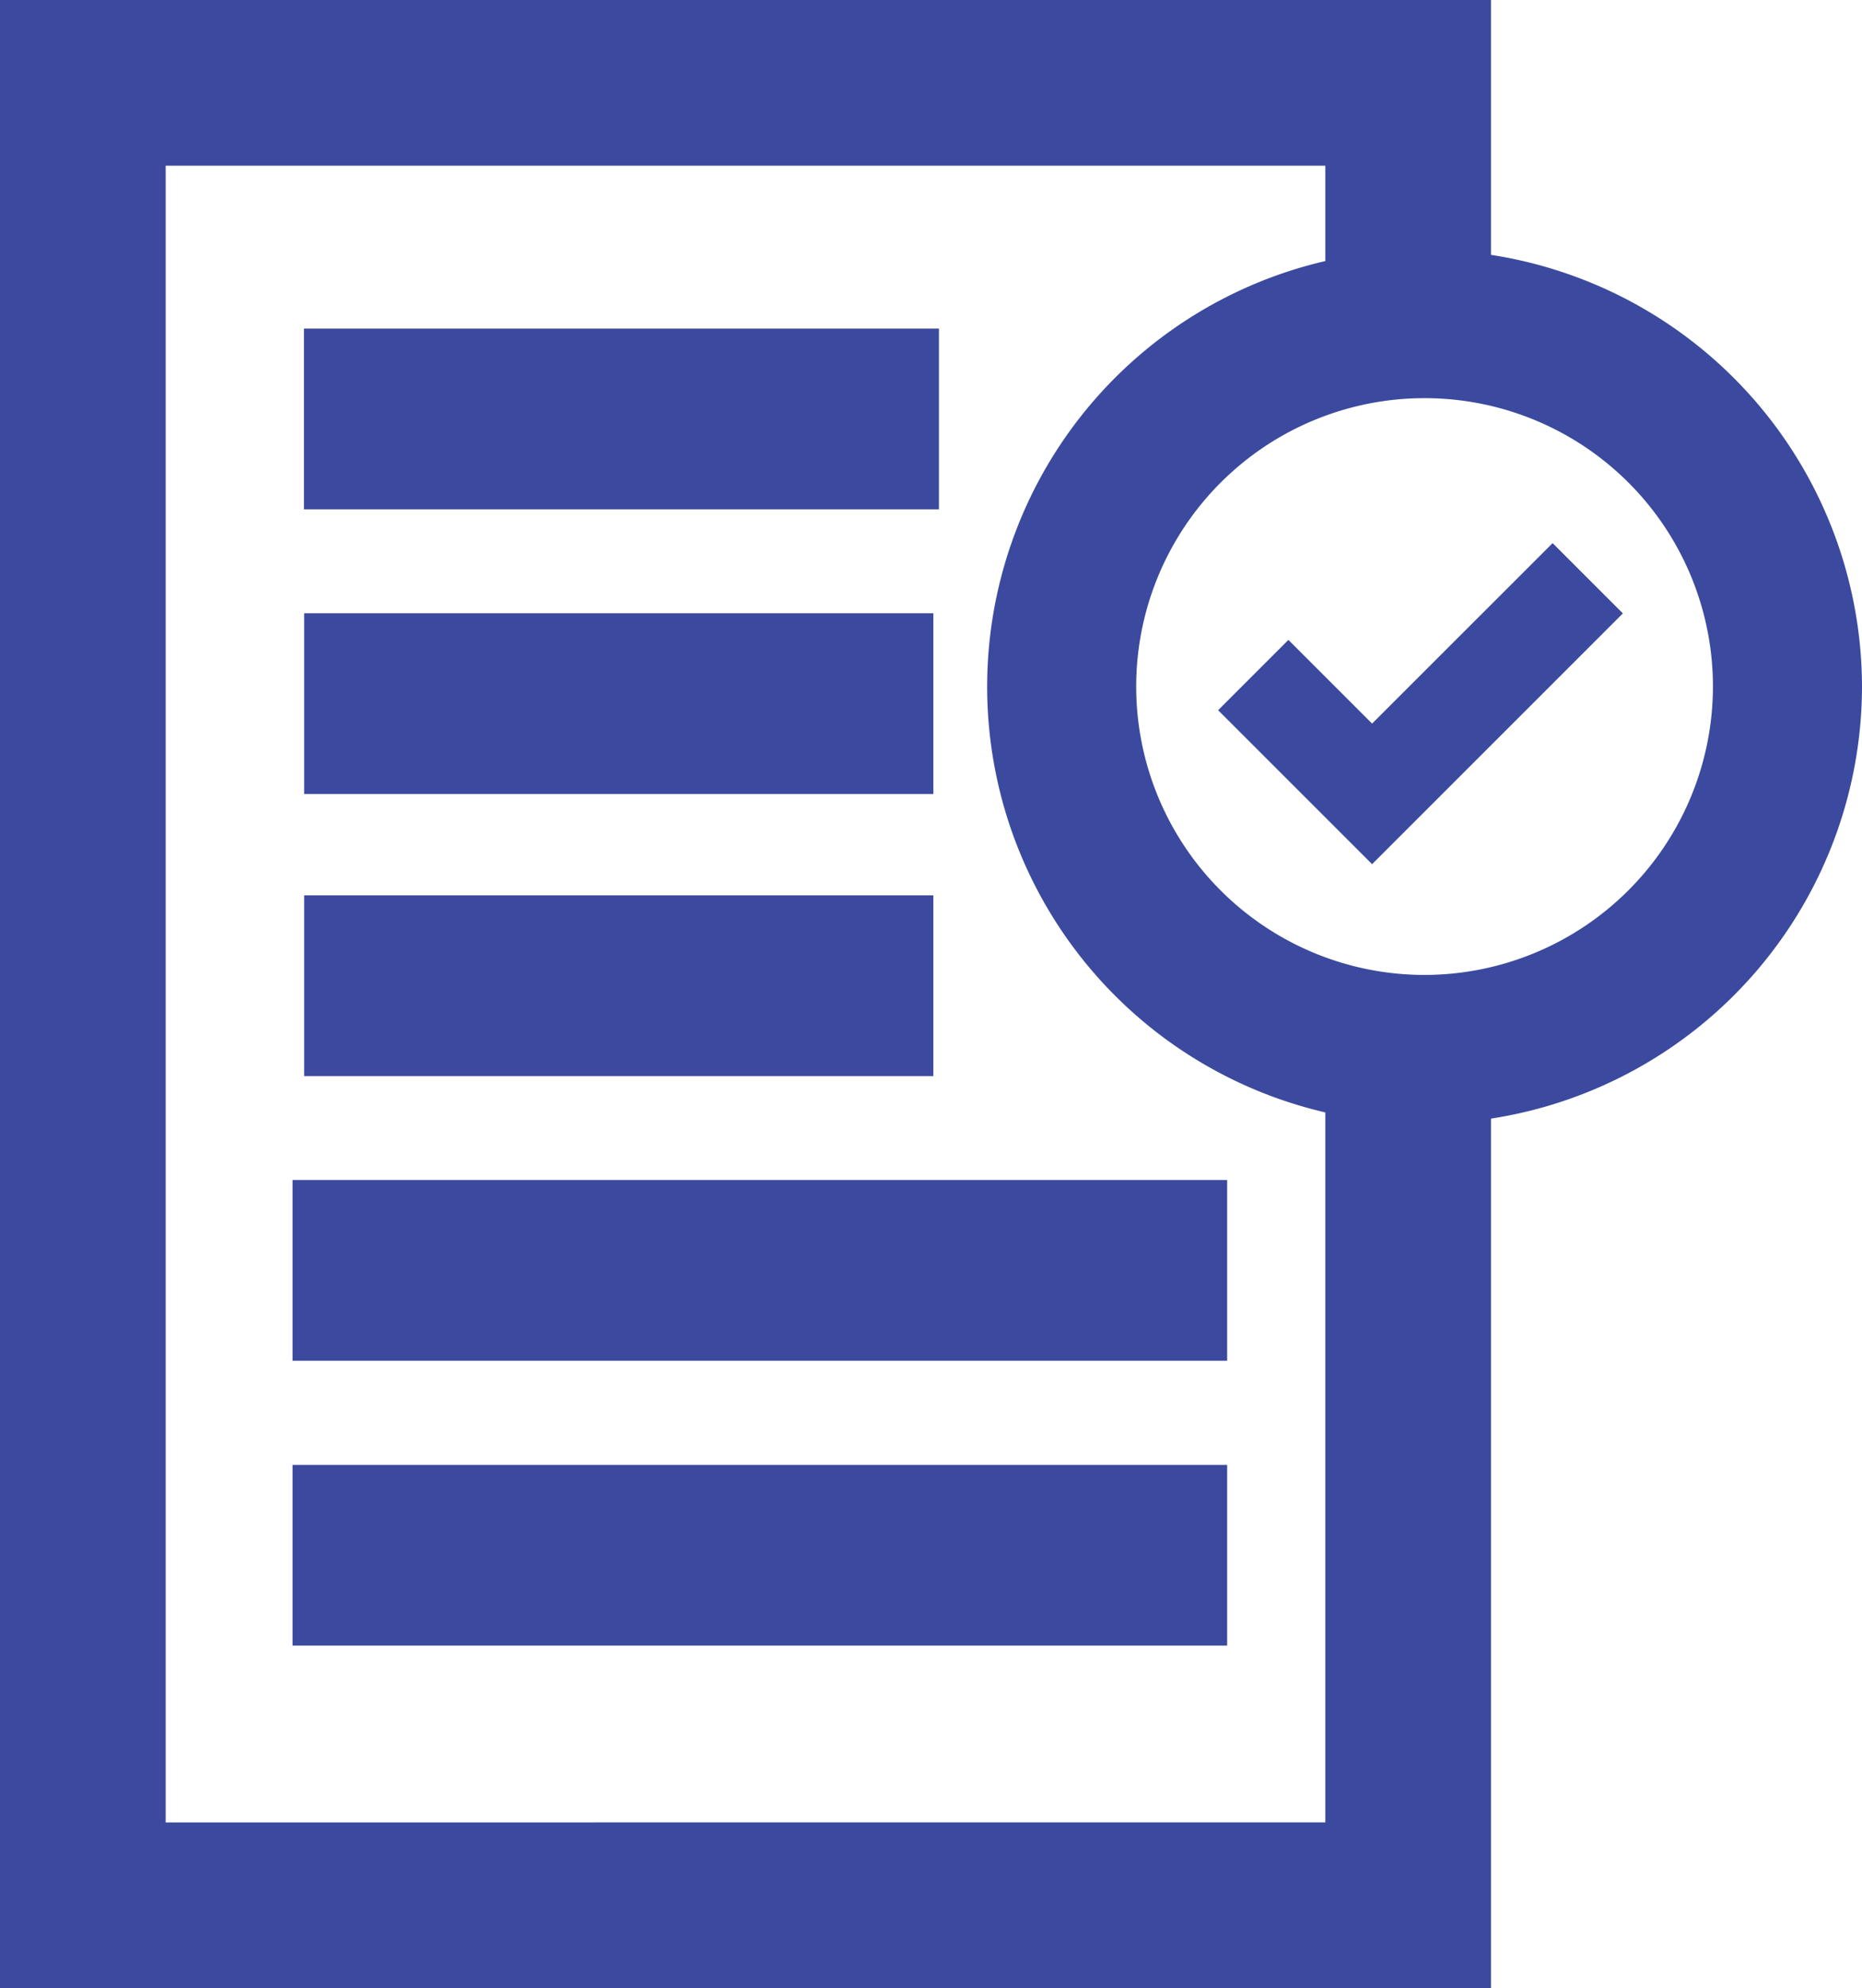
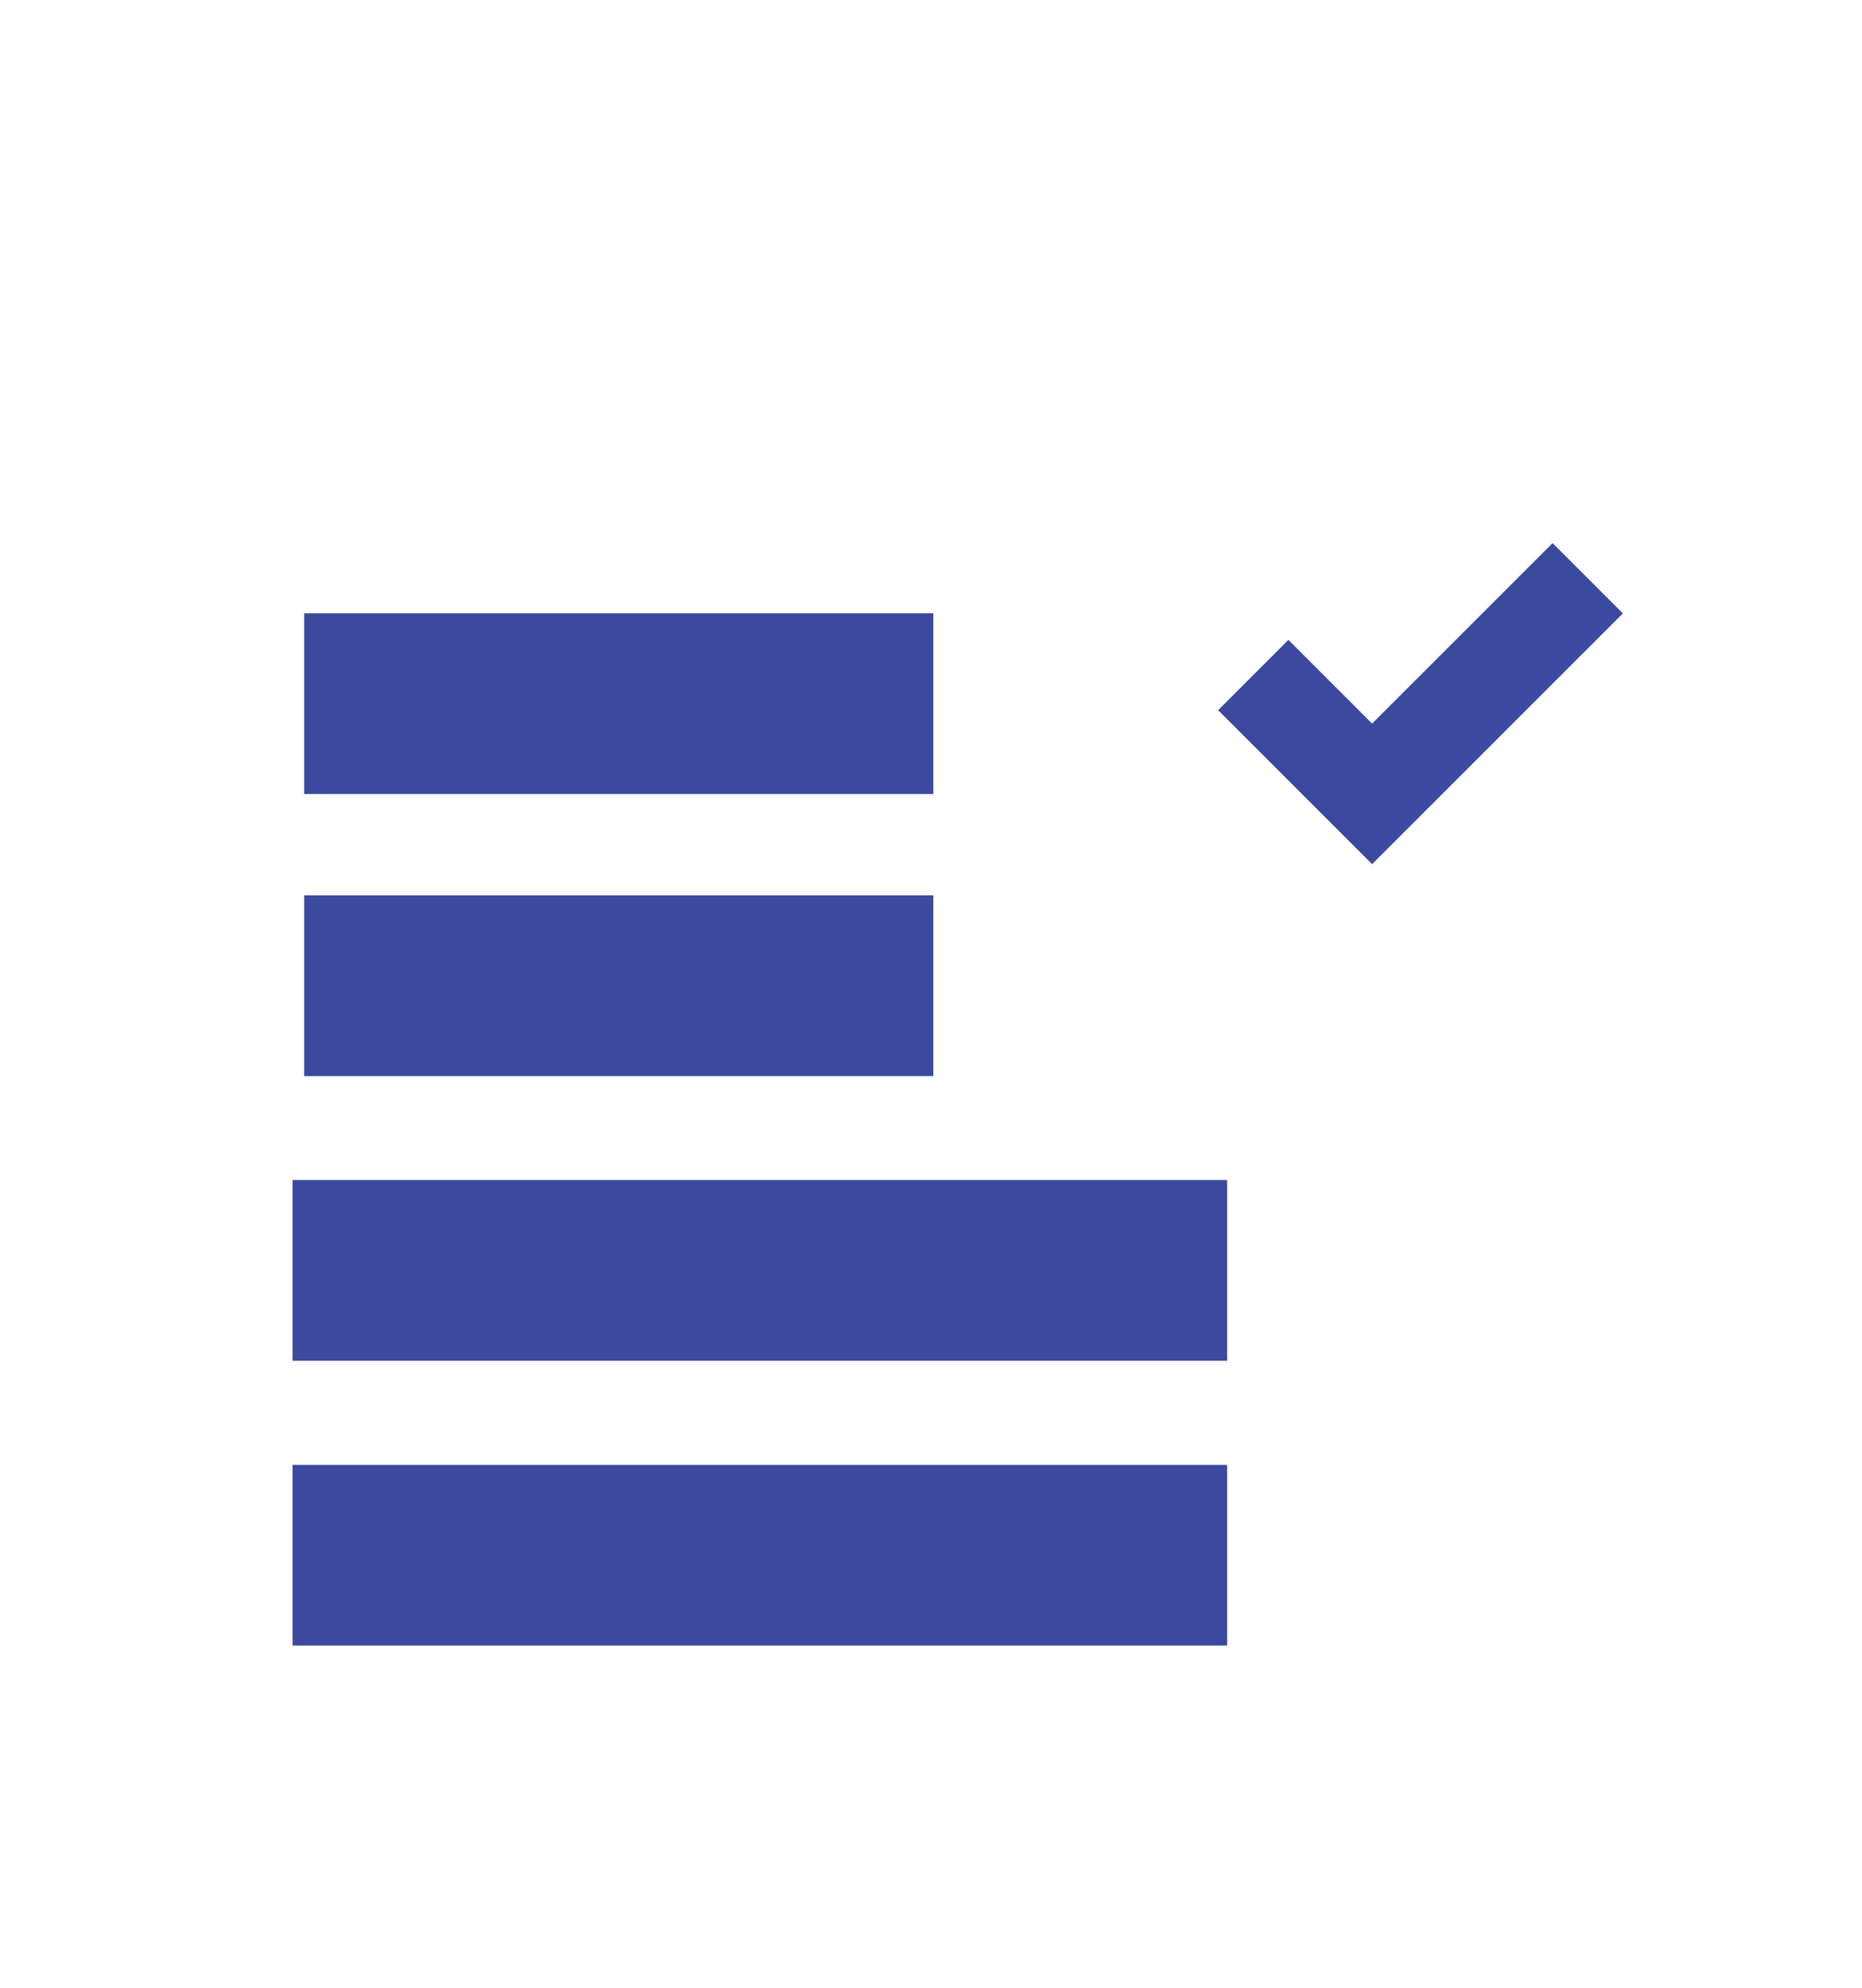
<svg xmlns="http://www.w3.org/2000/svg" height="52" viewBox="0 0 48.705 52" width="48.705">
  <g fill="#3b4a9e">
-     <path d="m7.951 8.595h16.609v4.727h-16.609z" />
    <path d="m7.956 16.04h16.458v4.727h-16.458z" />
    <path d="m7.956 23.419h16.458v4.727h-16.458z" />
    <path d="m7.652 30.864h24.447v4.727h-24.447z" />
    <path d="m7.652 38.315h24.447v4.727h-24.447z" />
-     <path d="m48.705 17.962a11.45 11.45 0 0 0 -9.705-11.296v-6.666h-39v52h39v-22.742a11.45 11.45 0 0 0 9.705-11.3m-44.371 29.709v-43.333h30.333v2.494a11.43 11.43 0 0 0 0 22.268v18.57zm32.929-22.167a7.543 7.543 0 1 1 7.543-7.543 7.552 7.552 0 0 1 -7.543 7.543" />
    <path d="m53.047 26.575-2.189-2.189-1.838 1.839 4.027 4.027 6.56-6.559-1.838-1.838z" transform="translate(-17.157 -7.649)" />
  </g>
</svg>